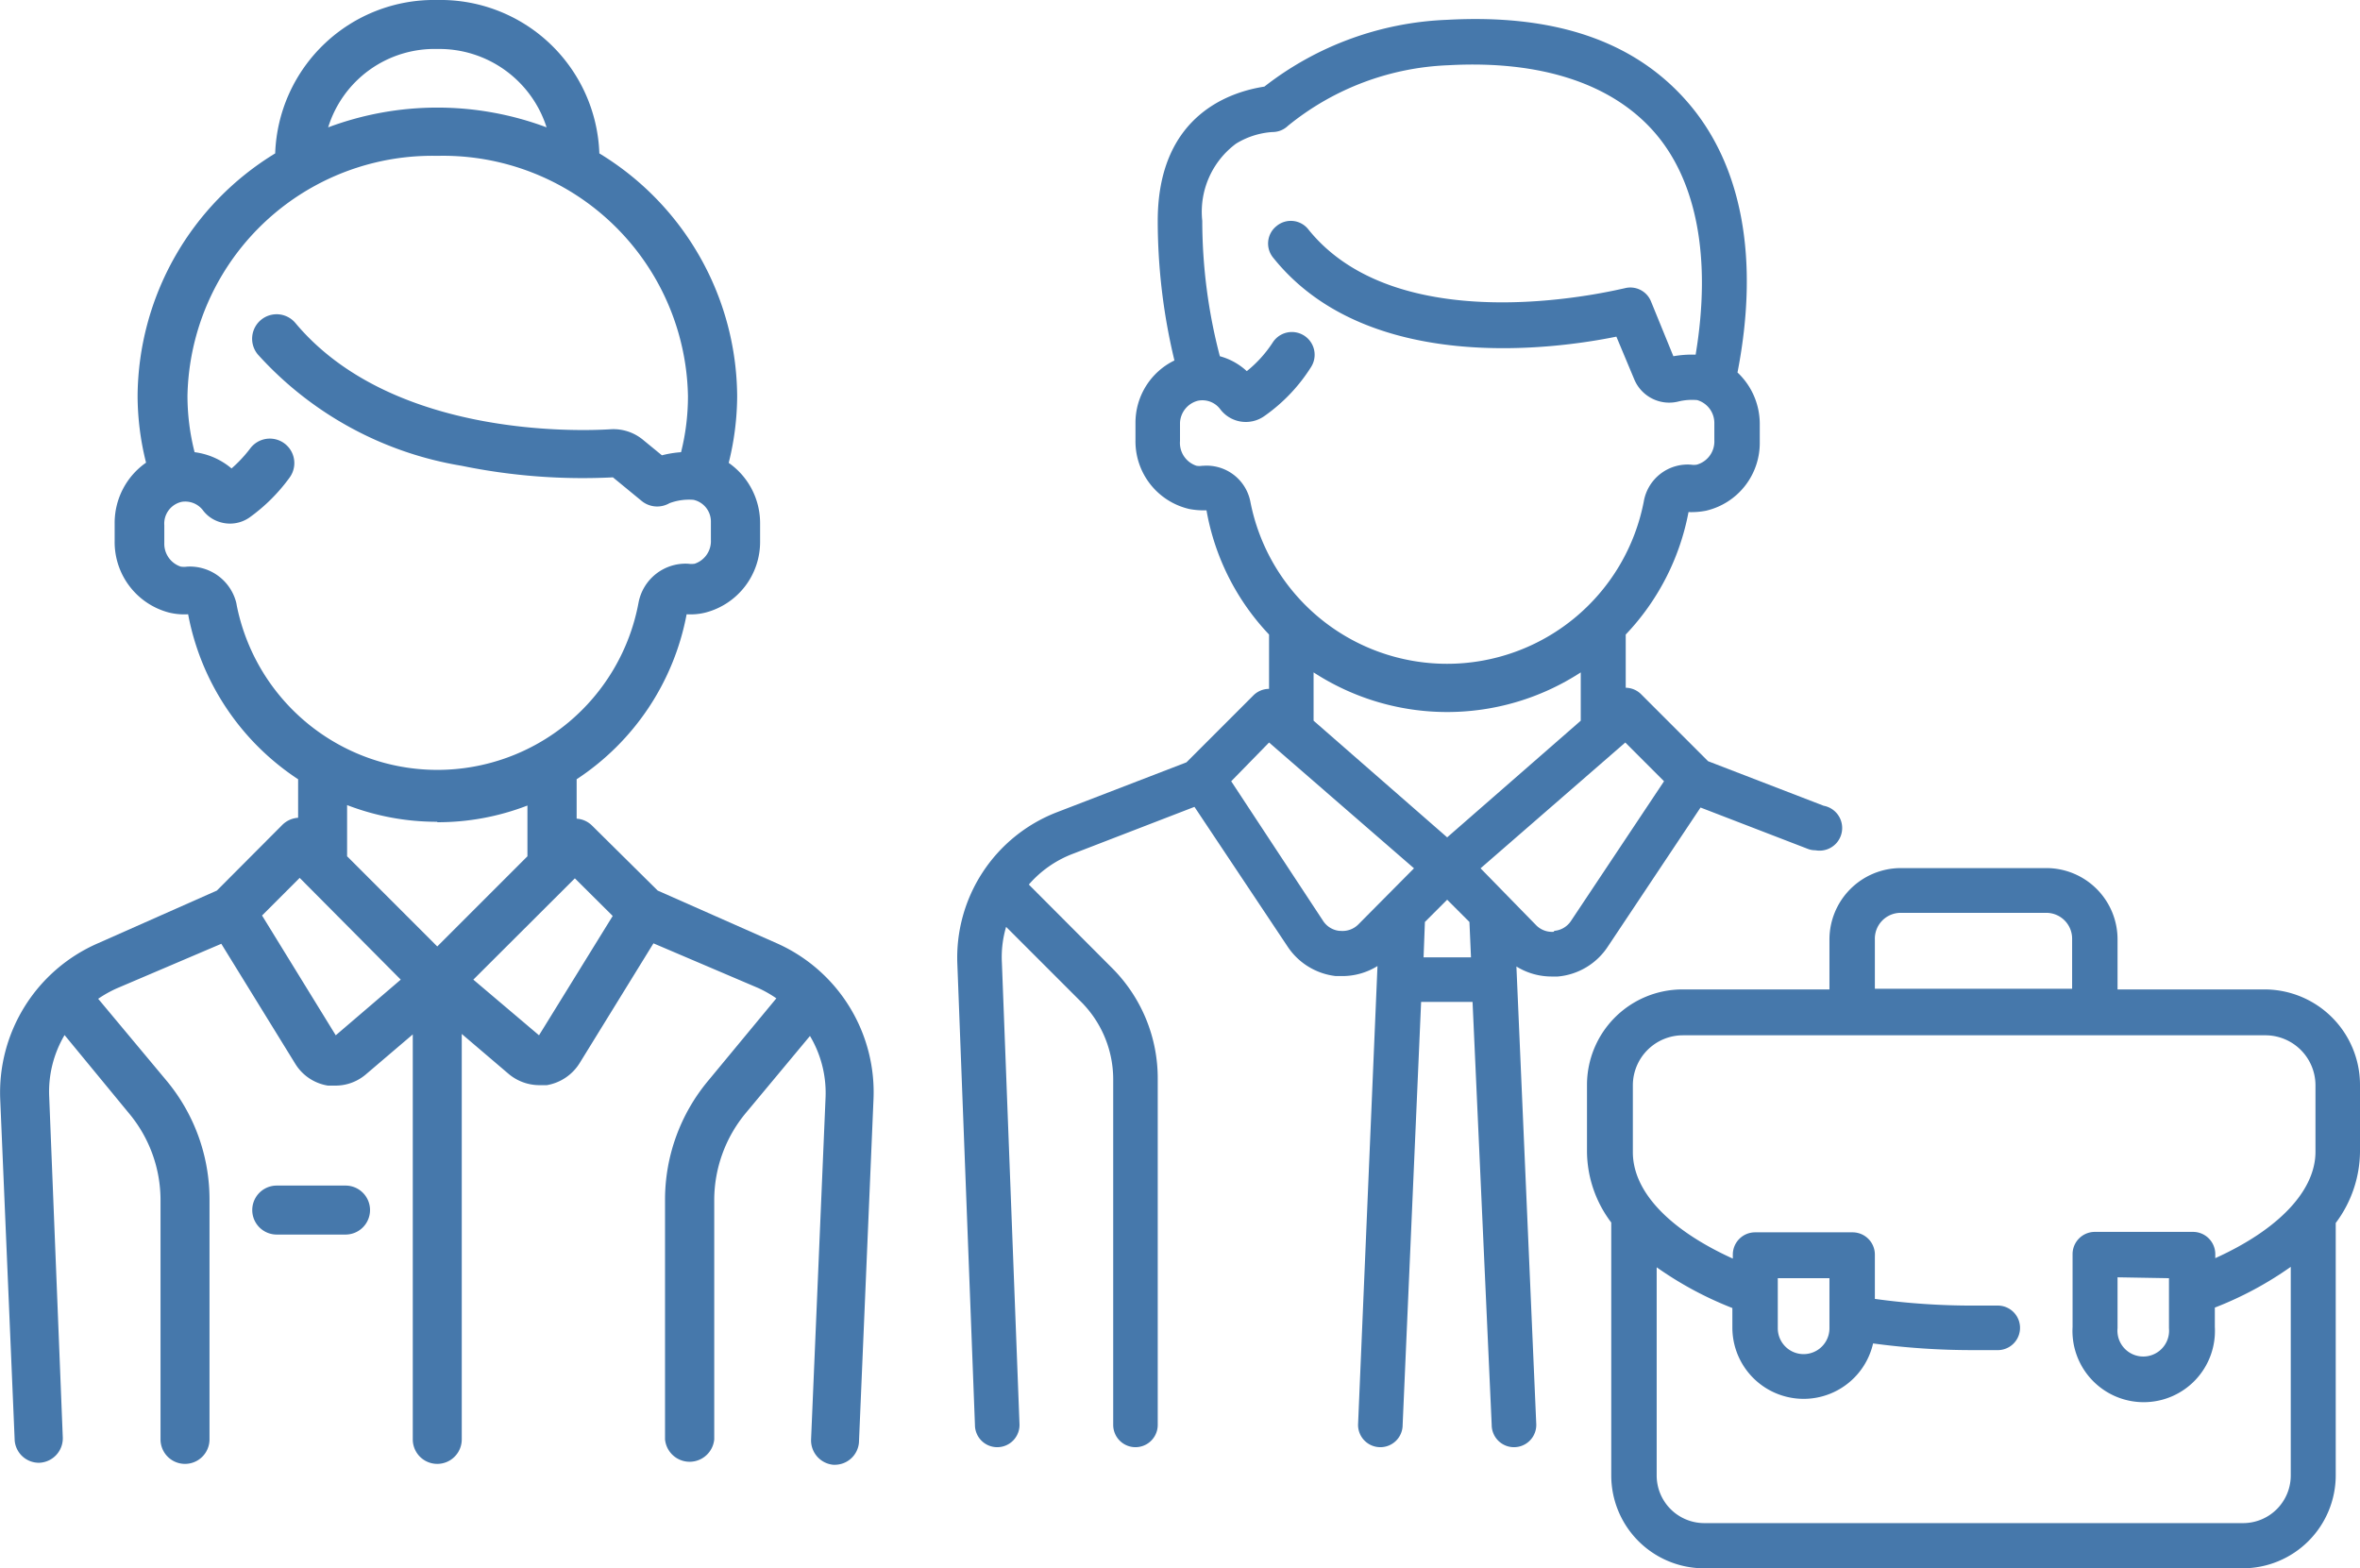
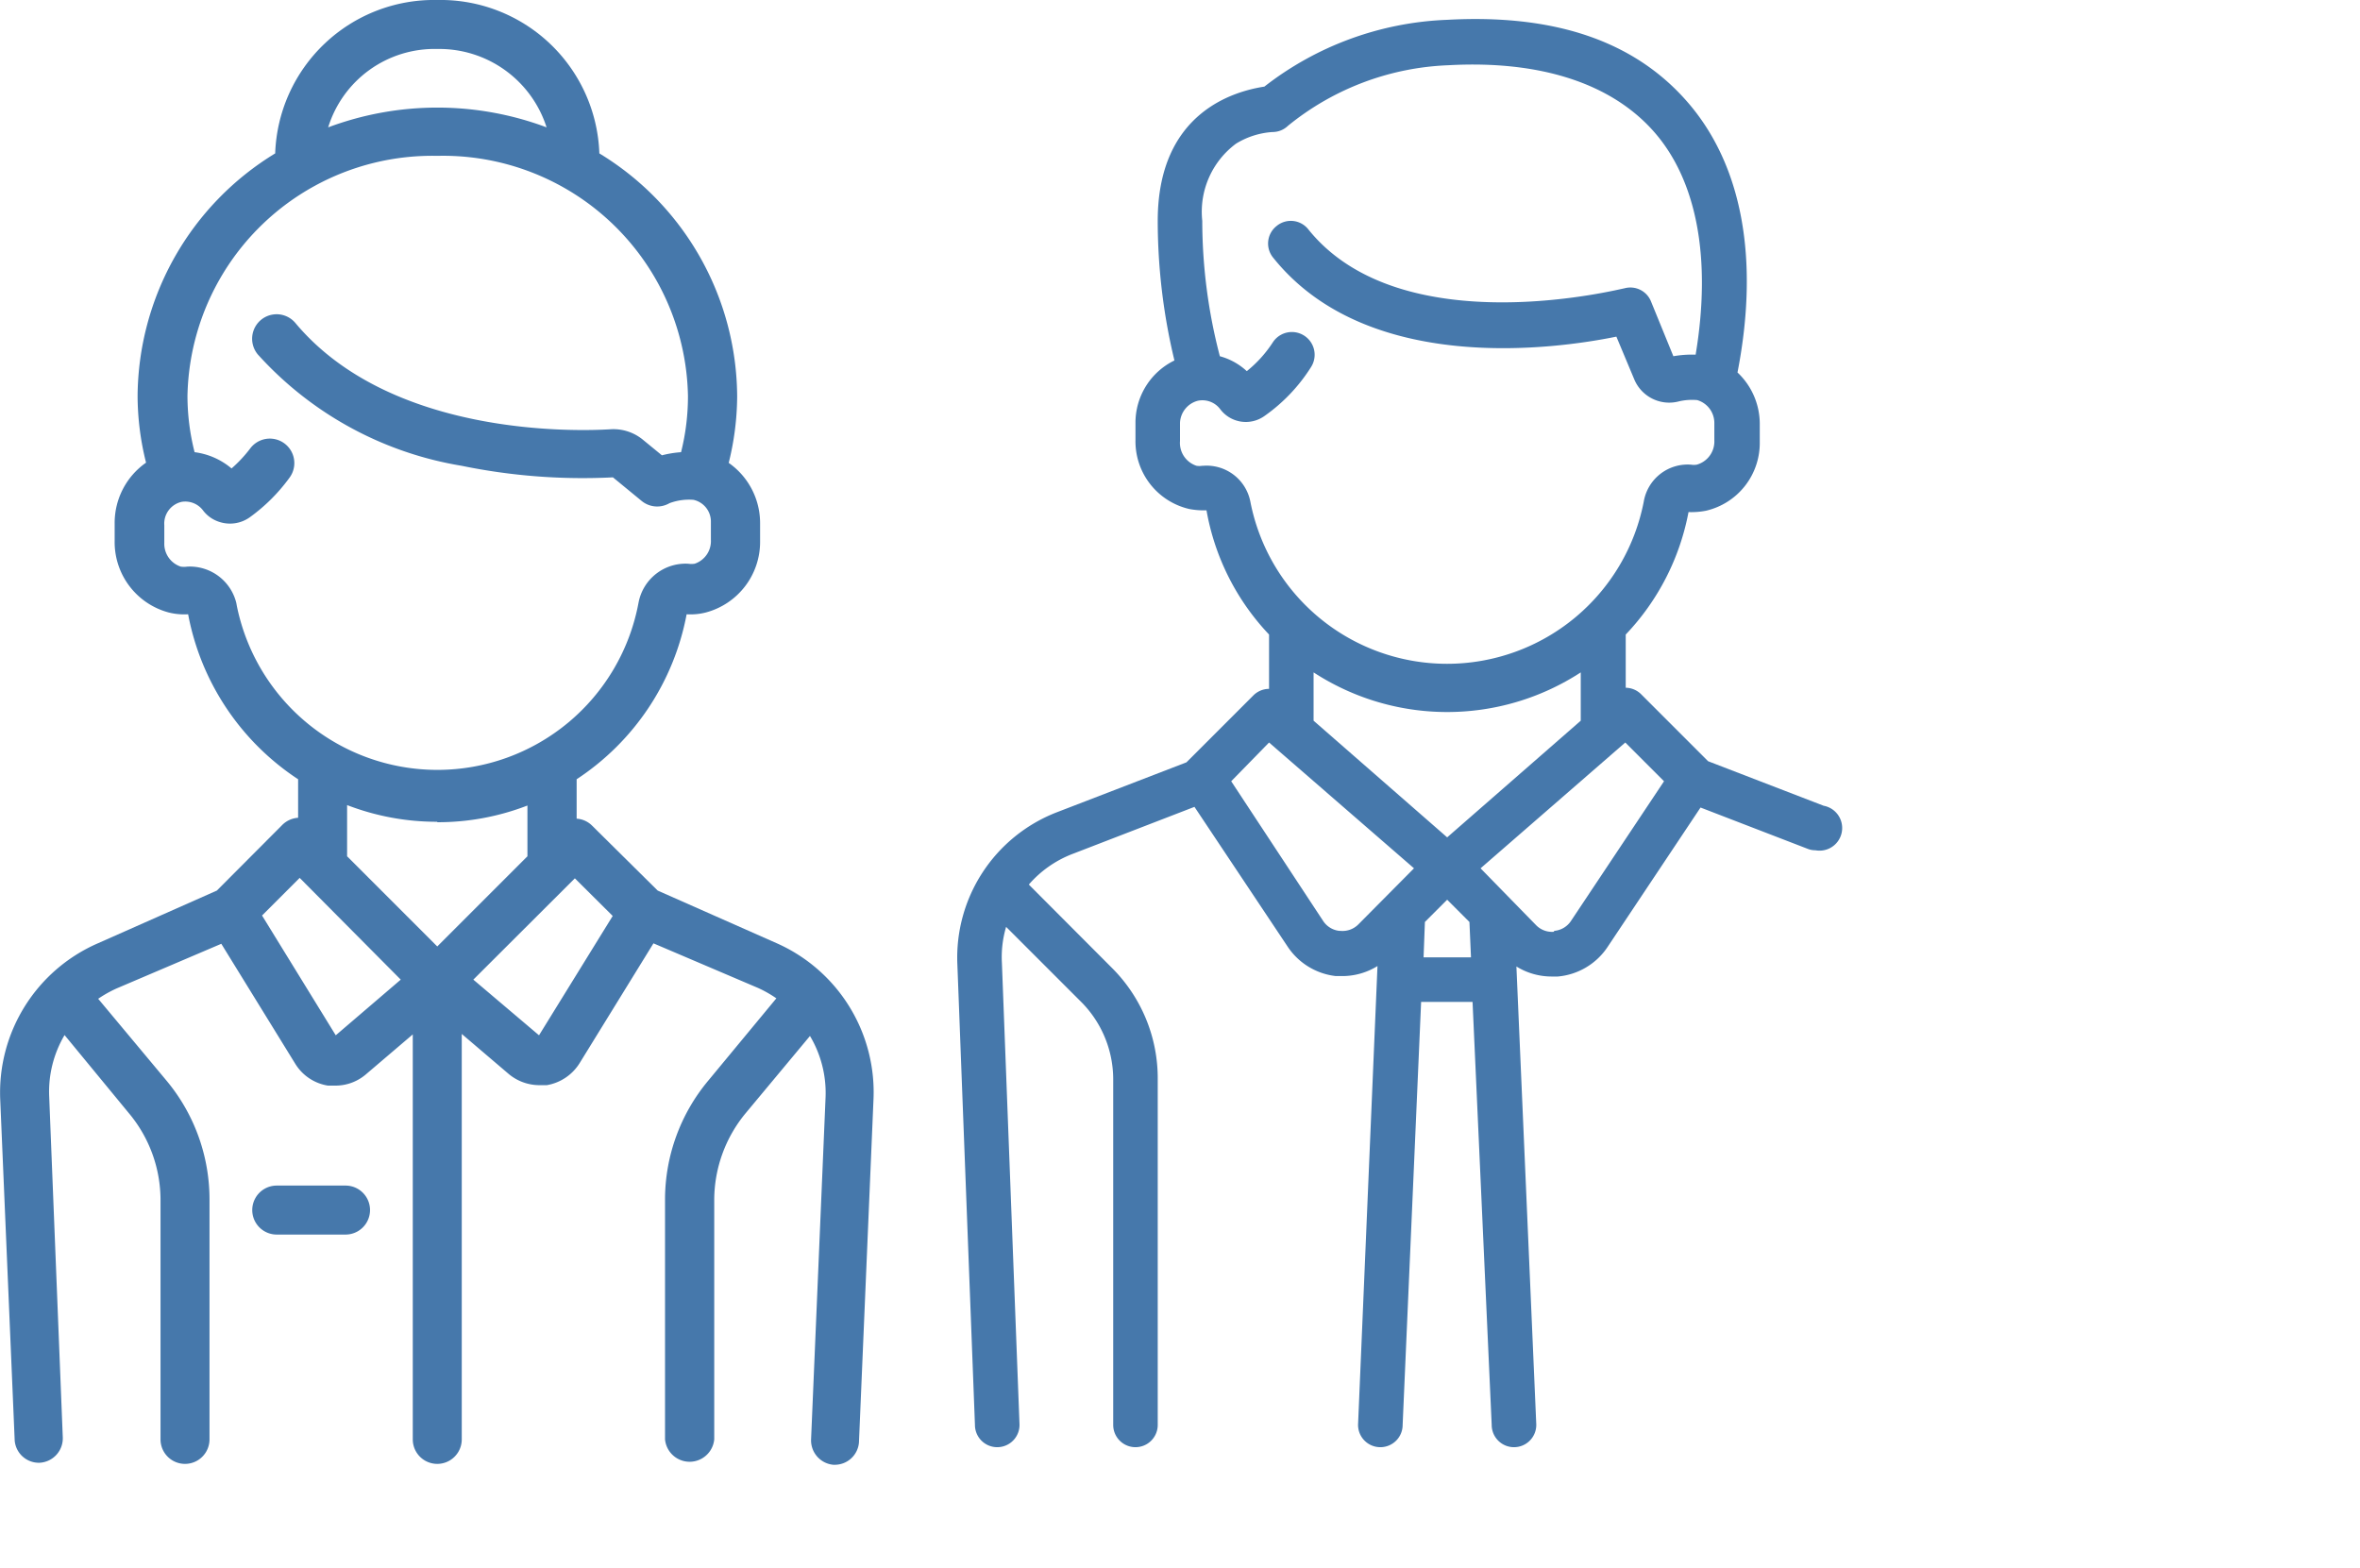
<svg xmlns="http://www.w3.org/2000/svg" width="106" height="70.44" viewBox="0 0 106 70.44">
  <path d="M72.22,42.51l4.16-6.24,4.8,1.85a.92.92,0,0,0,.36.07,1,1,0,0,0,.37-2l-5.19-2-3-3a1,1,0,0,0-.7-.3V28.5A10.9,10.9,0,0,0,75.84,23h0a3.42,3.42,0,0,0,.78-.06,3.12,3.12,0,0,0,2.42-3.09V19a3.17,3.17,0,0,0-1-2.27c1-5.14.19-9.34-2.24-12.14S69.74.63,65,.89a14.22,14.22,0,0,0-8.21,3C55.5,4.09,52,5,52,9.92a26.79,26.79,0,0,0,.75,6.27A3.11,3.11,0,0,0,51,19v.77a3.12,3.12,0,0,0,2.41,3.09,3.42,3.42,0,0,0,.78.06h0A10.83,10.83,0,0,0,57,28.5v2.44a1,1,0,0,0-.71.3l-3,3-5.84,2.25A7,7,0,0,0,43,43.31L43.79,64a1,1,0,0,0,1,1h0a1,1,0,0,0,1-1.06L45,43.23a4.75,4.75,0,0,1,.19-1.6l3.31,3.31A4.93,4.93,0,0,1,50,48.47V64a1,1,0,0,0,2,0V48.47a7,7,0,0,0-2.06-5l-3.73-3.74a4.94,4.94,0,0,1,2-1.39l5.44-2.1,4.16,6.24A3,3,0,0,0,60,43.84l.3,0a3,3,0,0,0,1.57-.45L61,63.93A1,1,0,0,0,62,65h0a1,1,0,0,0,1-1l.83-19h2.31L67,64a1,1,0,0,0,1,1h0a1,1,0,0,0,1-1.07l-.89-20.52a3,3,0,0,0,1.56.45l.3,0A3,3,0,0,0,72.22,42.51ZM65,37.61l-6-5.24V30.2a11,11,0,0,0,12,0v2.17Zm-11-16.69a.78.78,0,0,1-.26,0A1.08,1.08,0,0,1,53,19.81V19A1.07,1.07,0,0,1,53.8,18a1,1,0,0,1,1,.37,1.44,1.44,0,0,0,2,.31,7.7,7.7,0,0,0,2.09-2.2,1,1,0,1,0-1.73-1.09A5.48,5.48,0,0,1,56,16.67,2.89,2.89,0,0,0,54.79,16,24.1,24.1,0,0,1,54,9.92a3.81,3.81,0,0,1,1.52-3.47,3.57,3.57,0,0,1,1.63-.52,1,1,0,0,0,.7-.28,12.14,12.14,0,0,1,7.2-2.72c4.14-.23,7.34.82,9.25,3s2.58,5.67,1.86,10a4.81,4.81,0,0,0-1,.07l-1-2.45a1,1,0,0,0-1.2-.6c-.1,0-10,2.56-14.19-2.64a1,1,0,0,0-1.43-.16,1,1,0,0,0-.15,1.43c4.23,5.28,12.67,4.1,15.41,3.54l.8,1.91a1.7,1.7,0,0,0,2,1,2.58,2.58,0,0,1,.83-.06A1.07,1.07,0,0,1,77,19v.78a1.08,1.08,0,0,1-.79,1.09.78.78,0,0,1-.26,0,2,2,0,0,0-2.12,1.66,9,9,0,0,1-17.67,0A2,2,0,0,0,54.05,20.92Zm6.16,20.89a1,1,0,0,1-.72-.43L55.3,35.09,57,33.35,63.51,39,61,41.53A1,1,0,0,1,60.21,41.81ZM63.94,43,64,41.41l1-1,1,1L66.07,43Zm5.86-1.15a1,1,0,0,1-.79-.28L66.5,39,73,33.35l1.74,1.74-4.19,6.29A1,1,0,0,1,69.8,41.81Z" fill="#4678ab" />
-   <path d="M106,48.73a4.29,4.29,0,0,0-4.29-4.29h-6.6V42.19a3.2,3.2,0,0,0-3.2-3.2H85.37a3.21,3.21,0,0,0-3.2,3.2v2.25h-6.6a4.29,4.29,0,0,0-4.29,4.29v3a5.34,5.34,0,0,0,1.09,3.18V66.27a4.17,4.17,0,0,0,4.17,4.17h24.19a4.18,4.18,0,0,0,4.18-4.17V54.93A5.41,5.41,0,0,0,106,51.75v-3ZM84.21,42.19A1.16,1.16,0,0,1,85.37,41h6.54a1.16,1.16,0,0,1,1.16,1.16v2.25H84.21V42.19Zm16.52,26.22H76.54a2.14,2.14,0,0,1-2.13-2.14V56.92a15.94,15.94,0,0,0,3.4,1.83v.87a3.2,3.2,0,0,0,6.32.72,33.28,33.28,0,0,0,4.51.3l1.12,0a1,1,0,0,0-.06-2l-1.06,0a32.1,32.1,0,0,1-4.43-.3V56.35a1,1,0,0,0-1-1H78.83a1,1,0,0,0-1,1v.18c-2.84-1.29-4.49-3-4.49-4.78v-3a2.25,2.25,0,0,1,2.25-2.25h26.14A2.25,2.25,0,0,1,104,48.73v3c0,1.75-1.65,3.49-4.5,4.78v-.18a1,1,0,0,0-1-1H94.09a1,1,0,0,0-1,1v3.27a3.2,3.2,0,1,0,6.39,0v-.87a15.78,15.78,0,0,0,3.41-1.83v9.35A2.14,2.14,0,0,1,100.73,68.41Zm-20.88-11h2.32v2.25a1.16,1.16,0,1,1-2.32,0V57.37Zm17.57,0v2.25a1.16,1.16,0,1,1-2.31,0V57.37Z" fill="#4678ab" />
  <path d="M34.92,42.38,29.54,40,26.6,37.09a1.08,1.08,0,0,0-.7-.32V35a11.38,11.38,0,0,0,4.94-7.41,2.76,2.76,0,0,0,.86-.08,3.28,3.28,0,0,0,2.44-3.21v-.8a3.3,3.3,0,0,0-1.41-2.71,12.55,12.55,0,0,0,.38-3A12.85,12.85,0,0,0,26.92,6.89,7.14,7.14,0,0,0,19.64,0a7.14,7.14,0,0,0-7.28,6.89A12.86,12.86,0,0,0,6.18,17.78a12.41,12.41,0,0,0,.38,3,3.3,3.3,0,0,0-1.41,2.73v.79a3.27,3.27,0,0,0,2.43,3.21,2.86,2.86,0,0,0,.87.08A11.38,11.38,0,0,0,13.39,35v1.73a1.11,1.11,0,0,0-.71.32L9.74,40,4.37,42.38a7.31,7.31,0,0,0-4.36,7L.66,64.7a1.09,1.09,0,0,0,1.1,1h0a1.1,1.1,0,0,0,1.06-1.14L2.21,49.26a5,5,0,0,1,.69-2.77L5.79,50a6.08,6.08,0,0,1,1.42,3.91V64.65a1.1,1.1,0,1,0,2.2,0V53.87a8.33,8.33,0,0,0-1.92-5.32L4.41,44.86a5.31,5.31,0,0,1,.84-.47l4.69-2,3.31,5.37a2.11,2.11,0,0,0,1.48,1l.33,0a2.1,2.1,0,0,0,1.38-.51l2.1-1.79V64.65a1.1,1.1,0,1,0,2.2,0V46.44l2.1,1.79a2.15,2.15,0,0,0,1.39.51l.33,0a2.16,2.16,0,0,0,1.48-1l3.31-5.37,4.69,2a5.21,5.21,0,0,1,.83.47L31.8,48.55a8.34,8.34,0,0,0-1.93,5.32V64.65a1.11,1.11,0,0,0,2.21,0V53.87A6.13,6.13,0,0,1,33.49,50l2.89-3.47a5,5,0,0,1,.7,2.77l-.65,15.35a1.1,1.1,0,0,0,1,1.14h.05a1.09,1.09,0,0,0,1.1-1l.65-15.34A7.32,7.32,0,0,0,34.92,42.38ZM19.64,2.2a5.06,5.06,0,0,1,4.91,3.52,14,14,0,0,0-9.81,0A5,5,0,0,1,19.64,2.2Zm-9,25a2.15,2.15,0,0,0-2.23-1.75,1,1,0,0,1-.29,0,1.08,1.08,0,0,1-.74-1.07v-.79a1,1,0,0,1,.78-1.05,1,1,0,0,1,.94.36,1.48,1.48,0,0,0,.78.55,1.53,1.53,0,0,0,1.33-.21A7.94,7.94,0,0,0,13,21.46a1.1,1.1,0,1,0-1.76-1.32,6,6,0,0,1-.84.9,3.2,3.2,0,0,0-1.66-.73,10.32,10.32,0,0,1-.32-2.53A11,11,0,0,1,19.64,7,11,11,0,0,1,30.9,17.78a10.31,10.31,0,0,1-.31,2.53,4.82,4.82,0,0,0-.86.14l-.83-.68a2.08,2.08,0,0,0-1.47-.49c-1.62.1-9.9.32-14.16-4.77a1.1,1.1,0,1,0-1.69,1.41,15.78,15.78,0,0,0,9.15,5,27,27,0,0,0,6.8.52l1.29,1.06a1.1,1.1,0,0,0,1.25.1,2.51,2.51,0,0,1,1.08-.15,1,1,0,0,1,.78,1v.8a1.07,1.07,0,0,1-.73,1.07,1,1,0,0,1-.29,0,2.15,2.15,0,0,0-2.23,1.75,9.19,9.19,0,0,1-18.07,0Zm9,9.73a11.16,11.16,0,0,0,4.05-.75v2.28l-4.05,4.05-4.05-4.05V36.16A11.2,11.2,0,0,0,19.64,36.91ZM15.08,46.5l-3.31-5.38,1.69-1.69L18,44Zm9.13,0L21.26,44l4.56-4.55,1.7,1.69Z" fill="#4678ab" />
  <path d="M15.52,53.25H12.43a1.1,1.1,0,1,0,0,2.2h3.09a1.1,1.1,0,0,0,0-2.2Z" fill="#4678ab" />
</svg>